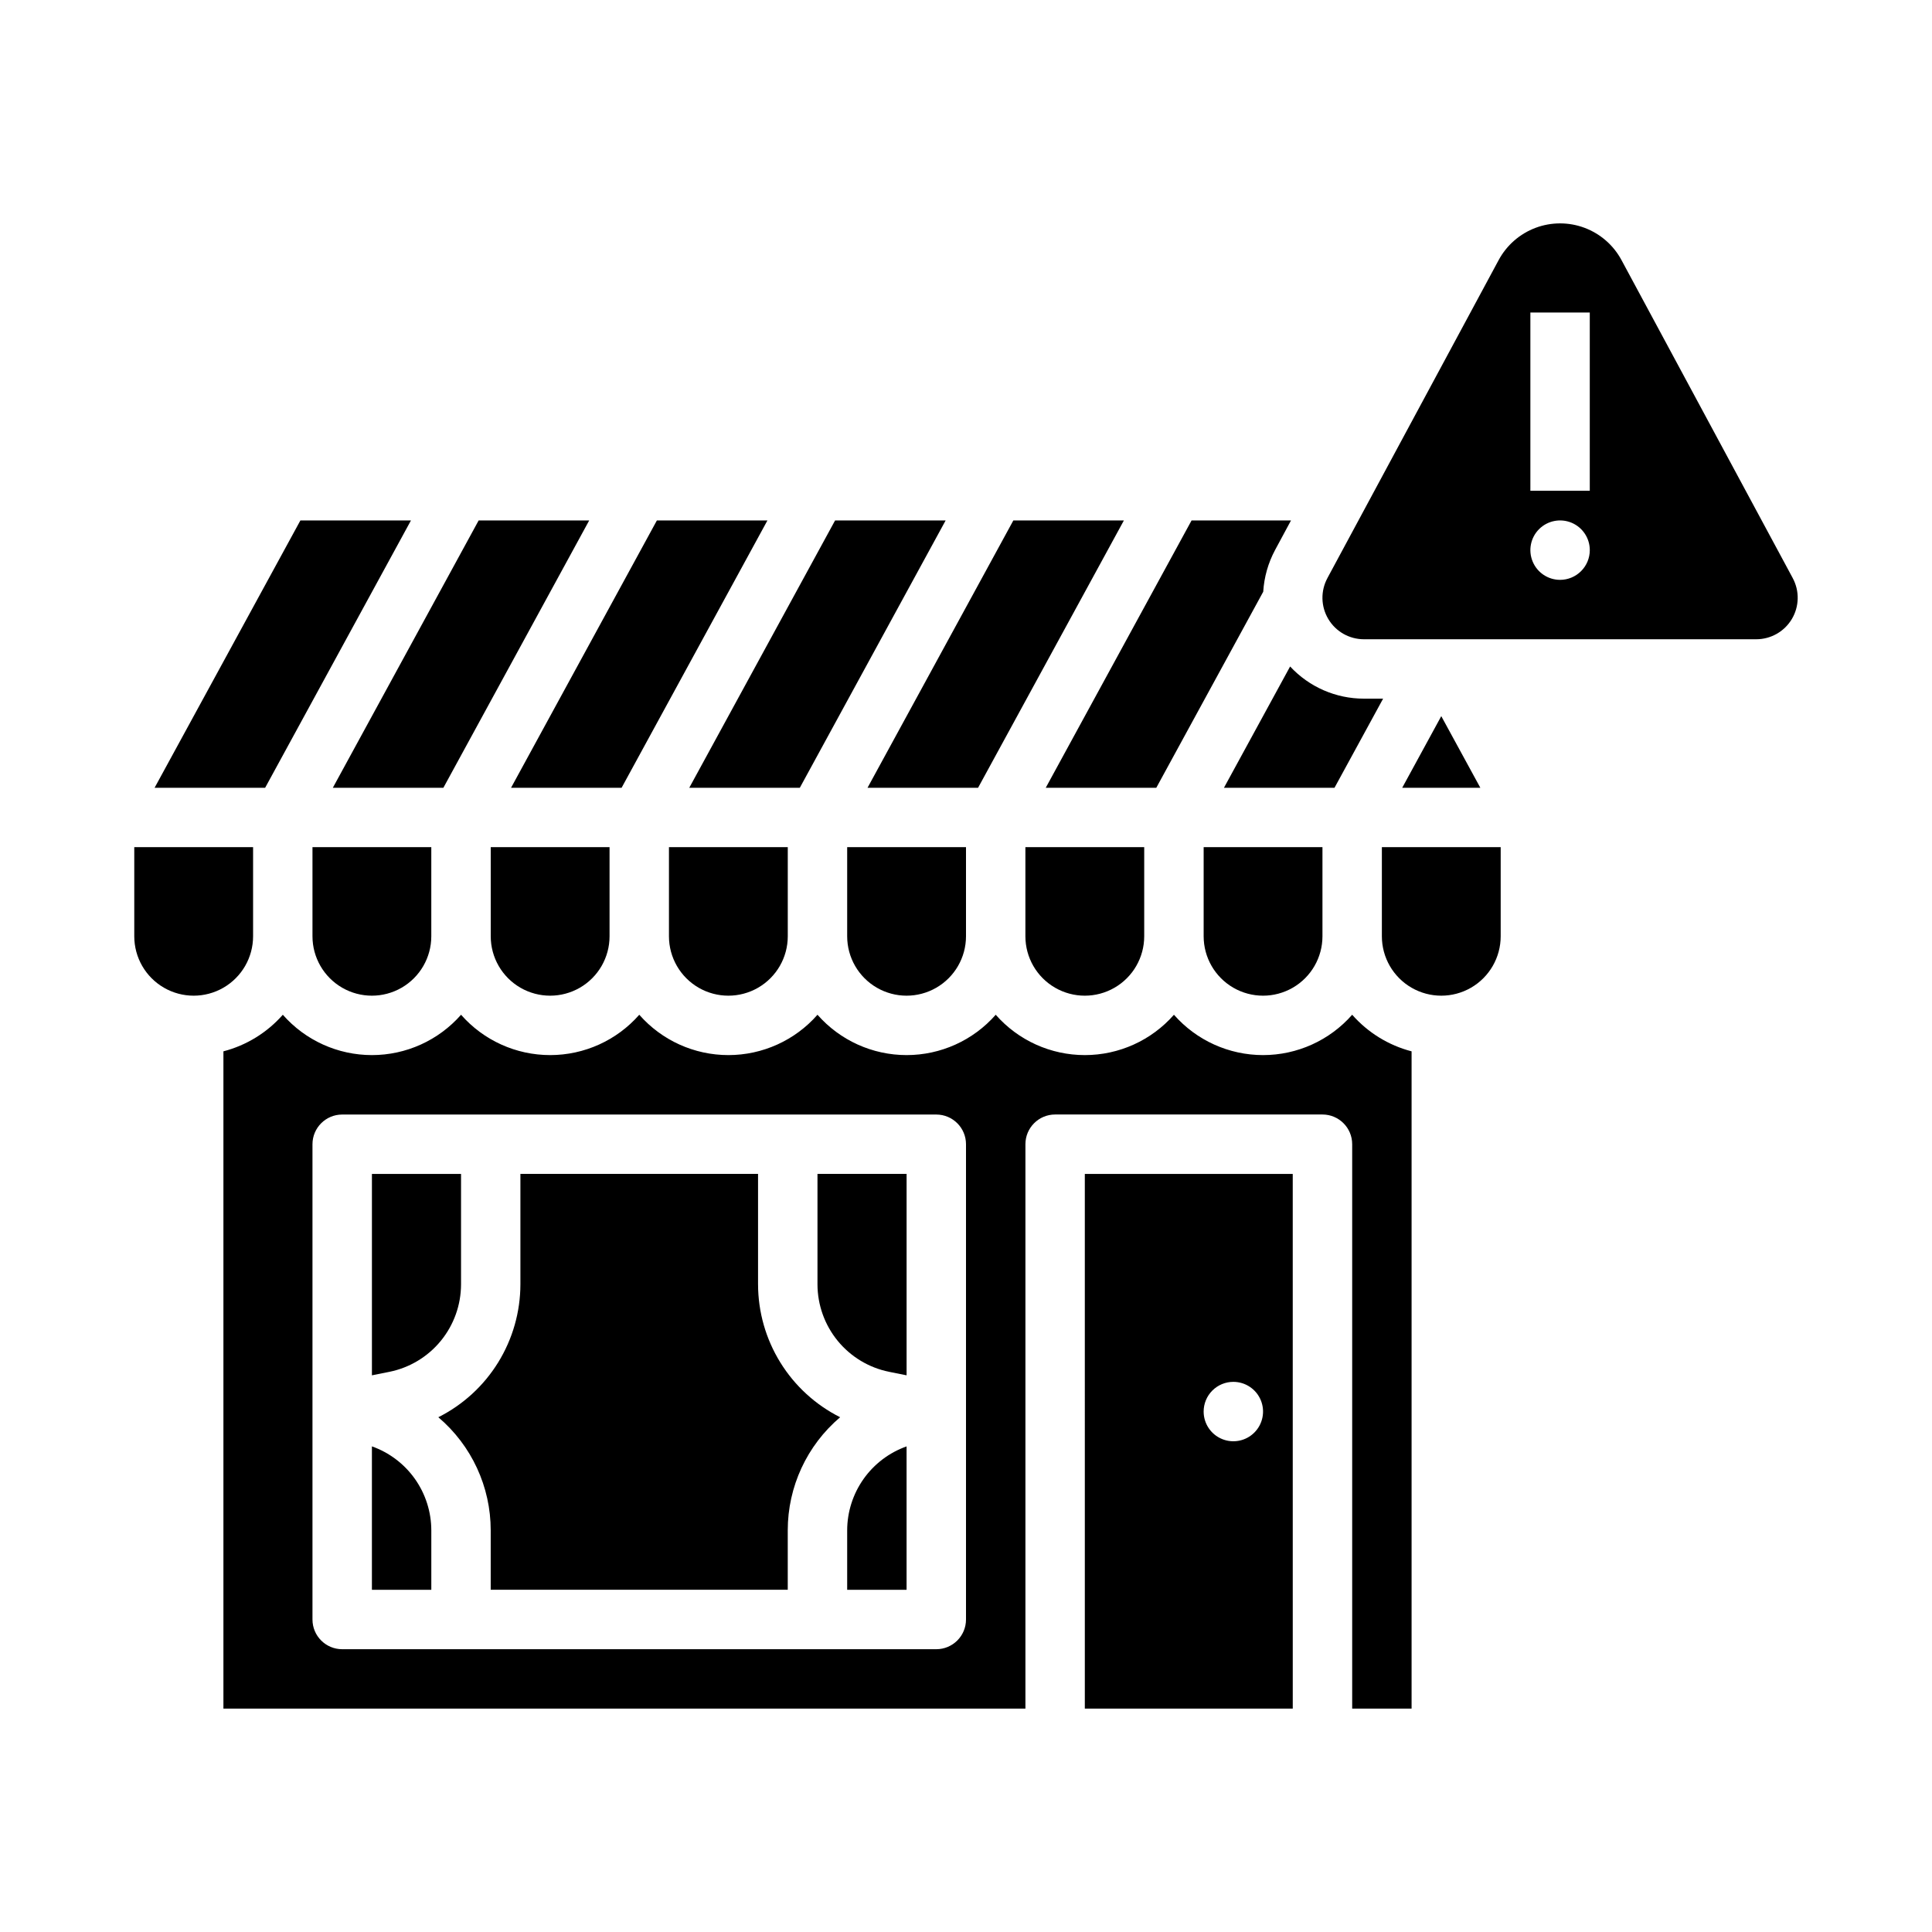
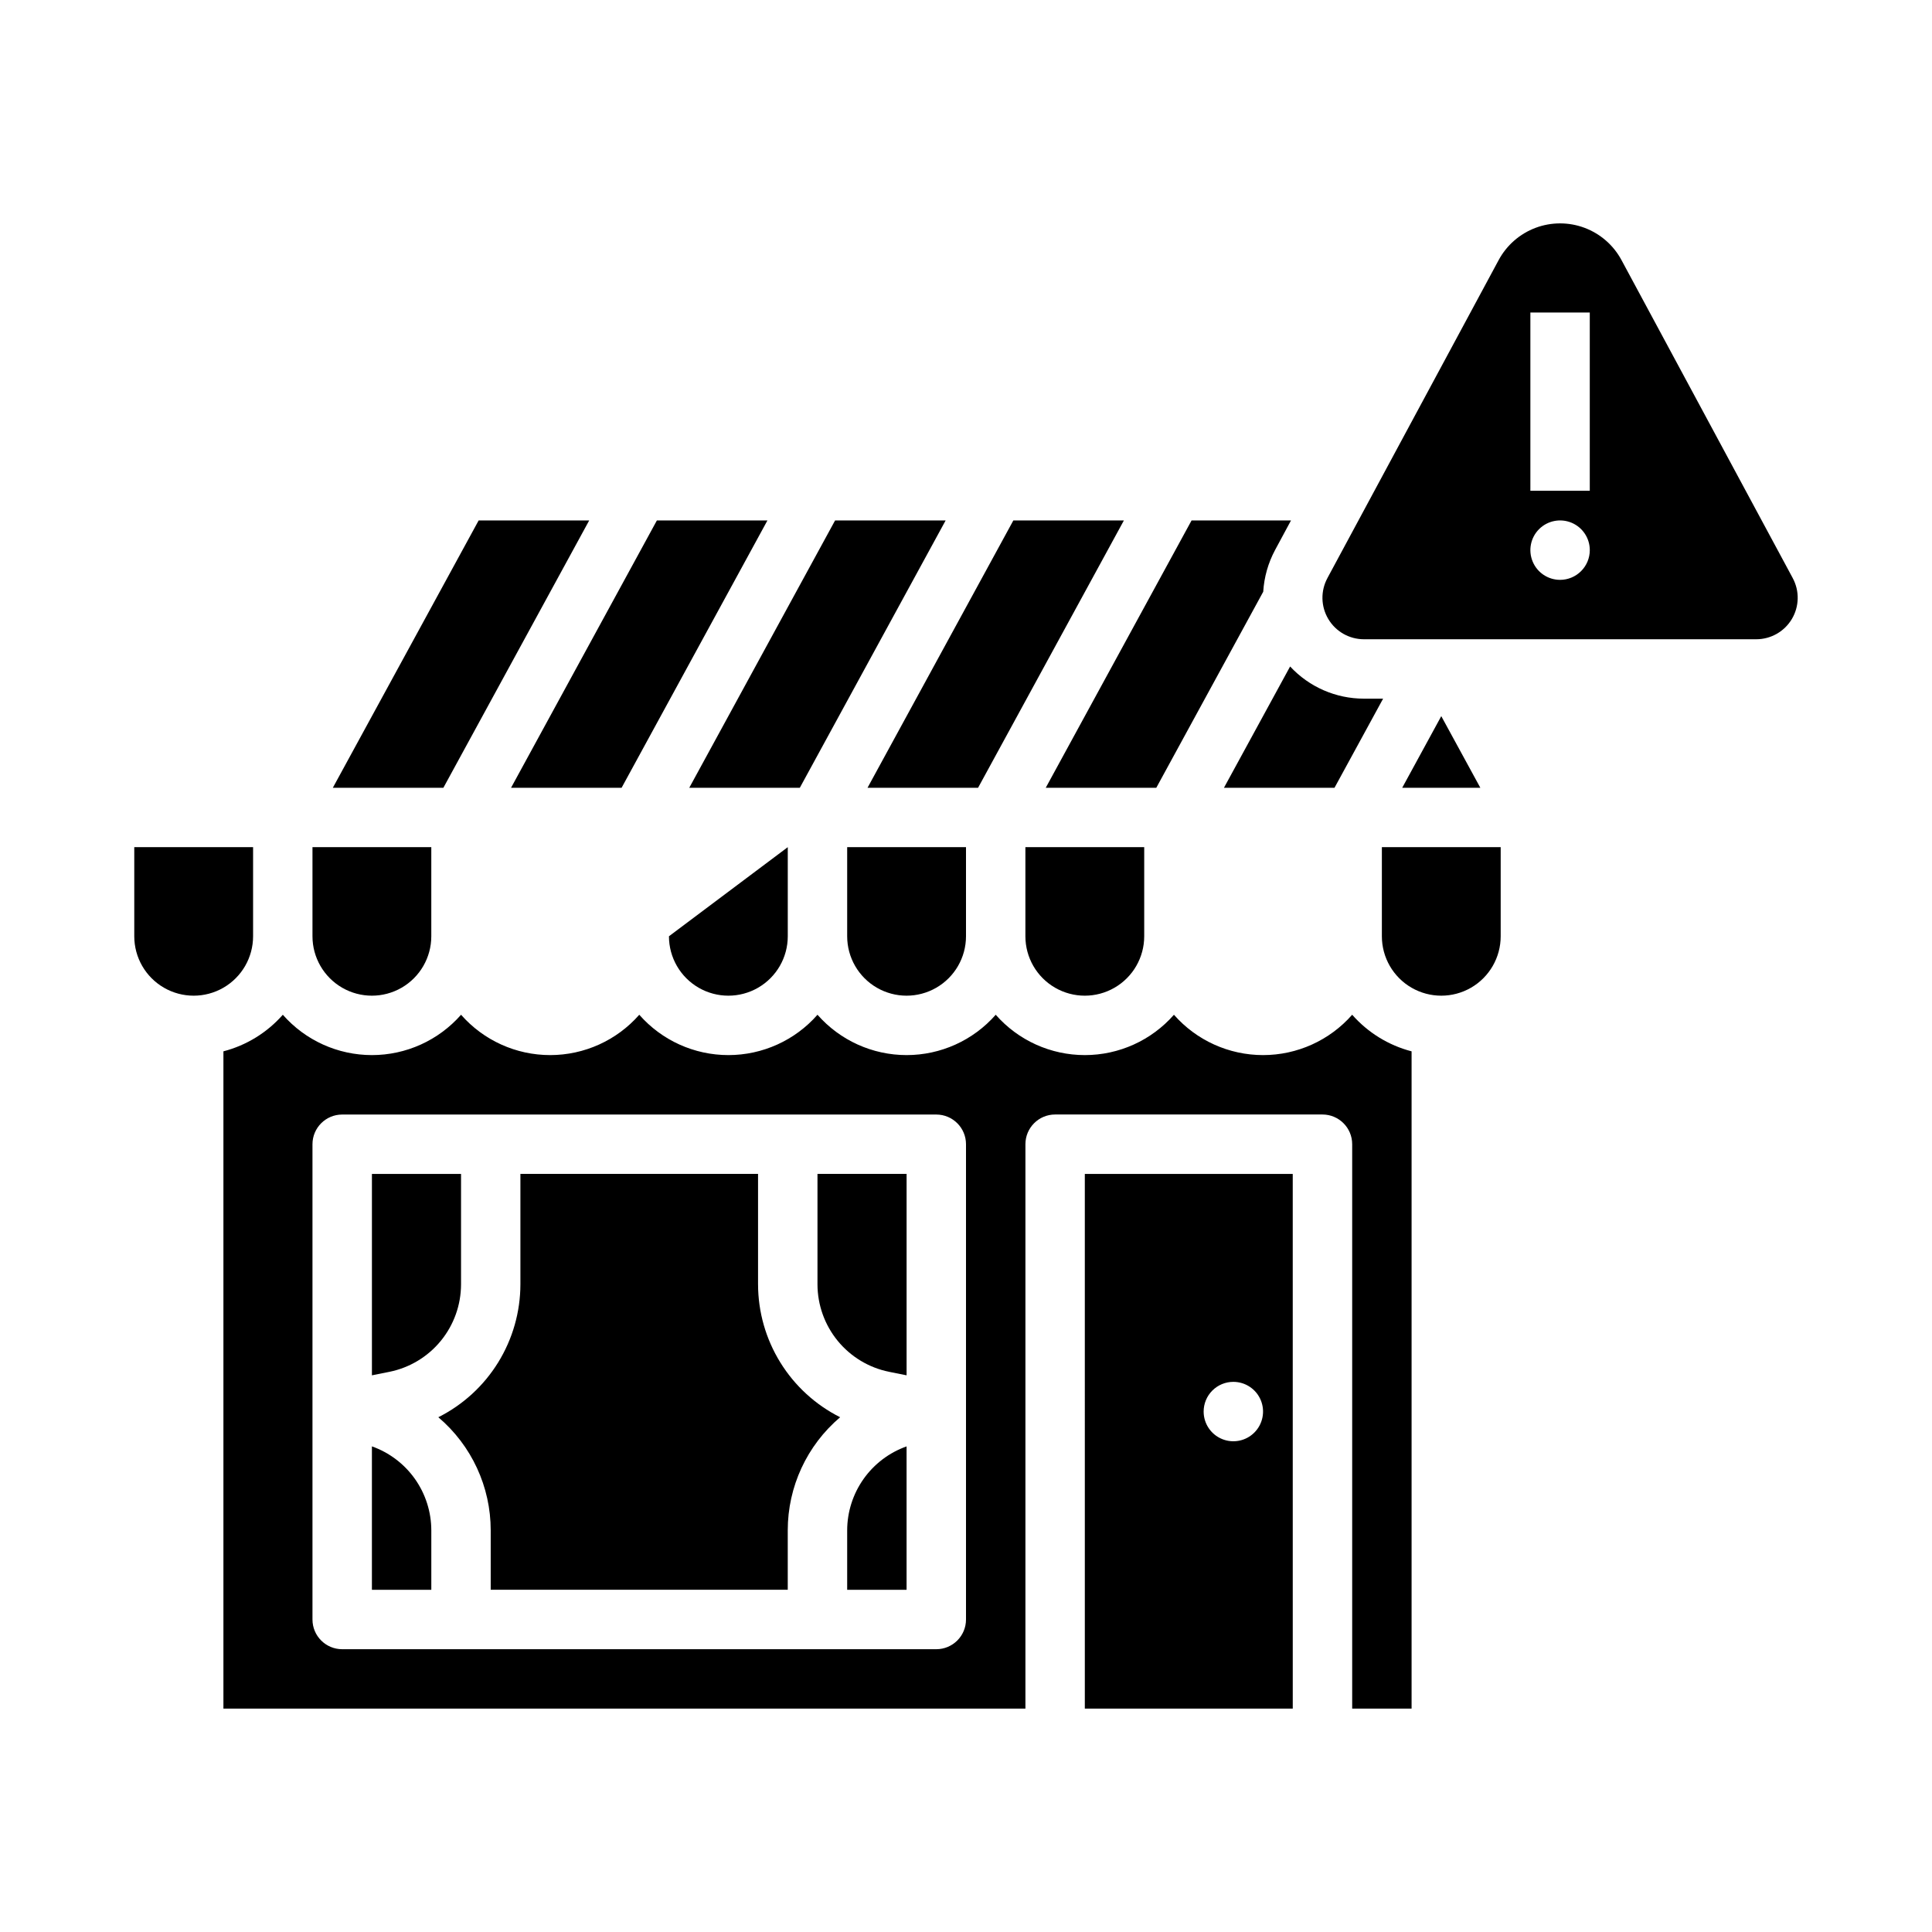
<svg xmlns="http://www.w3.org/2000/svg" fill="#000000" width="800px" height="800px" version="1.1" viewBox="144 144 512 512">
  <g>
-     <path d="m252.91 281.92h-29.301l-38.641 70.848h29.297z" />
    <path d="m308.73 352.77 38.648-70.848h-29.297l-38.648 70.848z" />
    <path d="m261.5 352.77 38.645-70.848h-29.297l-38.645 70.848z" />
-     <path d="m274.05 392.12c0 5.625 3 10.824 7.871 13.637 4.871 2.812 10.871 2.812 15.746 0 4.871-2.812 7.871-8.012 7.871-13.637v-23.613h-31.488z" />
-     <path d="m321.28 392.12c0 5.625 3 10.824 7.871 13.637 4.875 2.812 10.875 2.812 15.746 0 4.871-2.812 7.871-8.012 7.871-13.637v-23.613h-31.488z" />
+     <path d="m321.28 392.12c0 5.625 3 10.824 7.871 13.637 4.875 2.812 10.875 2.812 15.746 0 4.871-2.812 7.871-8.012 7.871-13.637v-23.613z" />
    <path d="m226.81 392.12c0 5.625 3.004 10.824 7.875 13.637s10.871 2.812 15.742 0c4.871-2.812 7.871-8.012 7.871-13.637v-23.613h-31.488z" />
    <path d="m211.07 392.12v-23.613h-31.488v23.617-0.004c0 5.625 3 10.824 7.871 13.637s10.875 2.812 15.746 0c4.871-2.812 7.871-8.012 7.871-13.637z" />
    <path d="m450.43 352.77 28.34-51.957c0.234-3.871 1.309-7.648 3.144-11.066l4.215-7.824h-26.352l-38.645 70.848z" />
    <path d="m415.74 392.12c0 5.625 3 10.824 7.871 13.637 4.871 2.812 10.875 2.812 15.746 0s7.871-8.012 7.871-13.637v-23.613h-31.488z" />
    <path d="m355.96 352.77 38.645-70.848h-29.297l-38.645 70.848z" />
    <path d="m403.2 352.77 38.645-70.848h-29.297l-38.645 70.848z" />
-     <path d="m462.98 392.12c0 5.625 3 10.824 7.871 13.637s10.871 2.812 15.742 0 7.871-8.012 7.871-13.637v-23.613h-31.484z" />
    <path d="m368.51 392.12c0 5.625 3 10.824 7.871 13.637 4.871 2.812 10.871 2.812 15.742 0s7.875-8.012 7.875-13.637v-23.613h-31.488z" />
    <path d="m515.6 352.77h20.707l-10.355-18.984z" />
    <path d="m502.34 412.92c-5.969 6.797-14.574 10.691-23.617 10.691s-17.648-3.894-23.617-10.691c-5.965 6.797-14.57 10.691-23.613 10.691-9.047 0-17.652-3.894-23.617-10.691-5.965 6.797-14.574 10.691-23.617 10.691-9.043 0-17.648-3.894-23.617-10.691-5.965 6.797-14.57 10.691-23.613 10.691-9.047 0-17.652-3.894-23.617-10.691-5.965 6.797-14.57 10.691-23.617 10.691-9.043 0-17.648-3.894-23.613-10.691-5.969 6.797-14.574 10.691-23.617 10.691-9.043 0-17.652-3.894-23.617-10.691-4.16 4.731-9.645 8.109-15.742 9.695v174.18h212.54v-149.57c0-4.348 3.523-7.871 7.871-7.871h70.848c4.348 0 7.875 3.523 7.875 7.871v149.57h15.742v-174.18c-6.098-1.586-11.582-4.965-15.742-9.695zm-102.34 105.18v55.086c0 4.348-3.527 7.871-7.875 7.871h-157.44c-4.348 0-7.875-3.523-7.875-7.871v-125.95c0-4.348 3.527-7.871 7.875-7.871h157.44c4.348 0 7.875 3.523 7.875 7.871z" />
    <path d="m360.64 484.39c0.016 5.453 1.91 10.738 5.367 14.957 3.461 4.223 8.27 7.117 13.617 8.199l4.633 0.926v-53.375h-23.617z" />
    <path d="m510.54 329.15h-5.09c-7.422 0.004-14.508-3.086-19.555-8.527l-17.535 32.145h29.297z" />
    <path d="m619.1 297.21-45.387-84.285c-2.117-3.938-5.594-6.973-9.781-8.547-4.188-1.57-8.801-1.57-12.988 0-4.188 1.574-7.664 4.609-9.785 8.547l-45.387 84.285h0.004c-1.836 3.406-1.742 7.523 0.242 10.844 1.98 3.324 5.566 5.356 9.434 5.356h103.97c3.867 0 7.449-2.031 9.434-5.356 1.984-3.32 2.074-7.438 0.242-10.844zm-61.664 0.457c-3.184 0-6.055-1.918-7.269-4.863-1.219-2.941-0.547-6.324 1.703-8.578 2.254-2.25 5.641-2.922 8.582-1.707 2.941 1.219 4.859 4.09 4.859 7.273 0 2.09-0.832 4.09-2.309 5.566-1.477 1.477-3.477 2.309-5.566 2.309zm7.871-23.617h-15.742v-47.234h15.742z" />
    <path d="m510.21 392.12c0 5.625 3 10.824 7.871 13.637s10.875 2.812 15.746 0c4.871-2.812 7.871-8.012 7.871-13.637v-23.613h-31.488z" />
    <path d="m242.56 527.3v38.008h15.742v-15.746c-0.004-4.883-1.523-9.641-4.34-13.629-2.82-3.984-6.801-7-11.402-8.633z" />
    <path d="m266.18 455.1h-23.617v53.375l4.629-0.926c5.348-1.082 10.16-3.977 13.617-8.195 3.461-4.223 5.356-9.508 5.371-14.961z" />
    <path d="m431.49 596.8h55.105l-0.004-141.7h-55.102zm39.359-86.594c3.184 0 6.055 1.918 7.273 4.859s0.543 6.328-1.707 8.578c-2.254 2.254-5.637 2.926-8.578 1.707-2.941-1.219-4.859-4.09-4.859-7.273 0-2.086 0.828-4.09 2.305-5.566 1.477-1.477 3.477-2.305 5.566-2.305z" />
    <path d="m344.89 484.39v-29.293h-62.977v29.293c-0.016 7.305-2.059 14.461-5.898 20.672-3.84 6.215-9.328 11.242-15.855 14.52 8.809 7.469 13.887 18.434 13.883 29.98v15.742h78.719v-15.742c-0.004-11.547 5.074-22.512 13.883-29.98-6.527-3.277-12.016-8.305-15.855-14.52-3.84-6.211-5.883-13.367-5.898-20.672z" />
    <path d="m368.51 549.57v15.742h15.742v-38.004c-4.602 1.633-8.582 4.648-11.402 8.633-2.816 3.988-4.336 8.746-4.34 13.629z" />
  </g>
</svg>